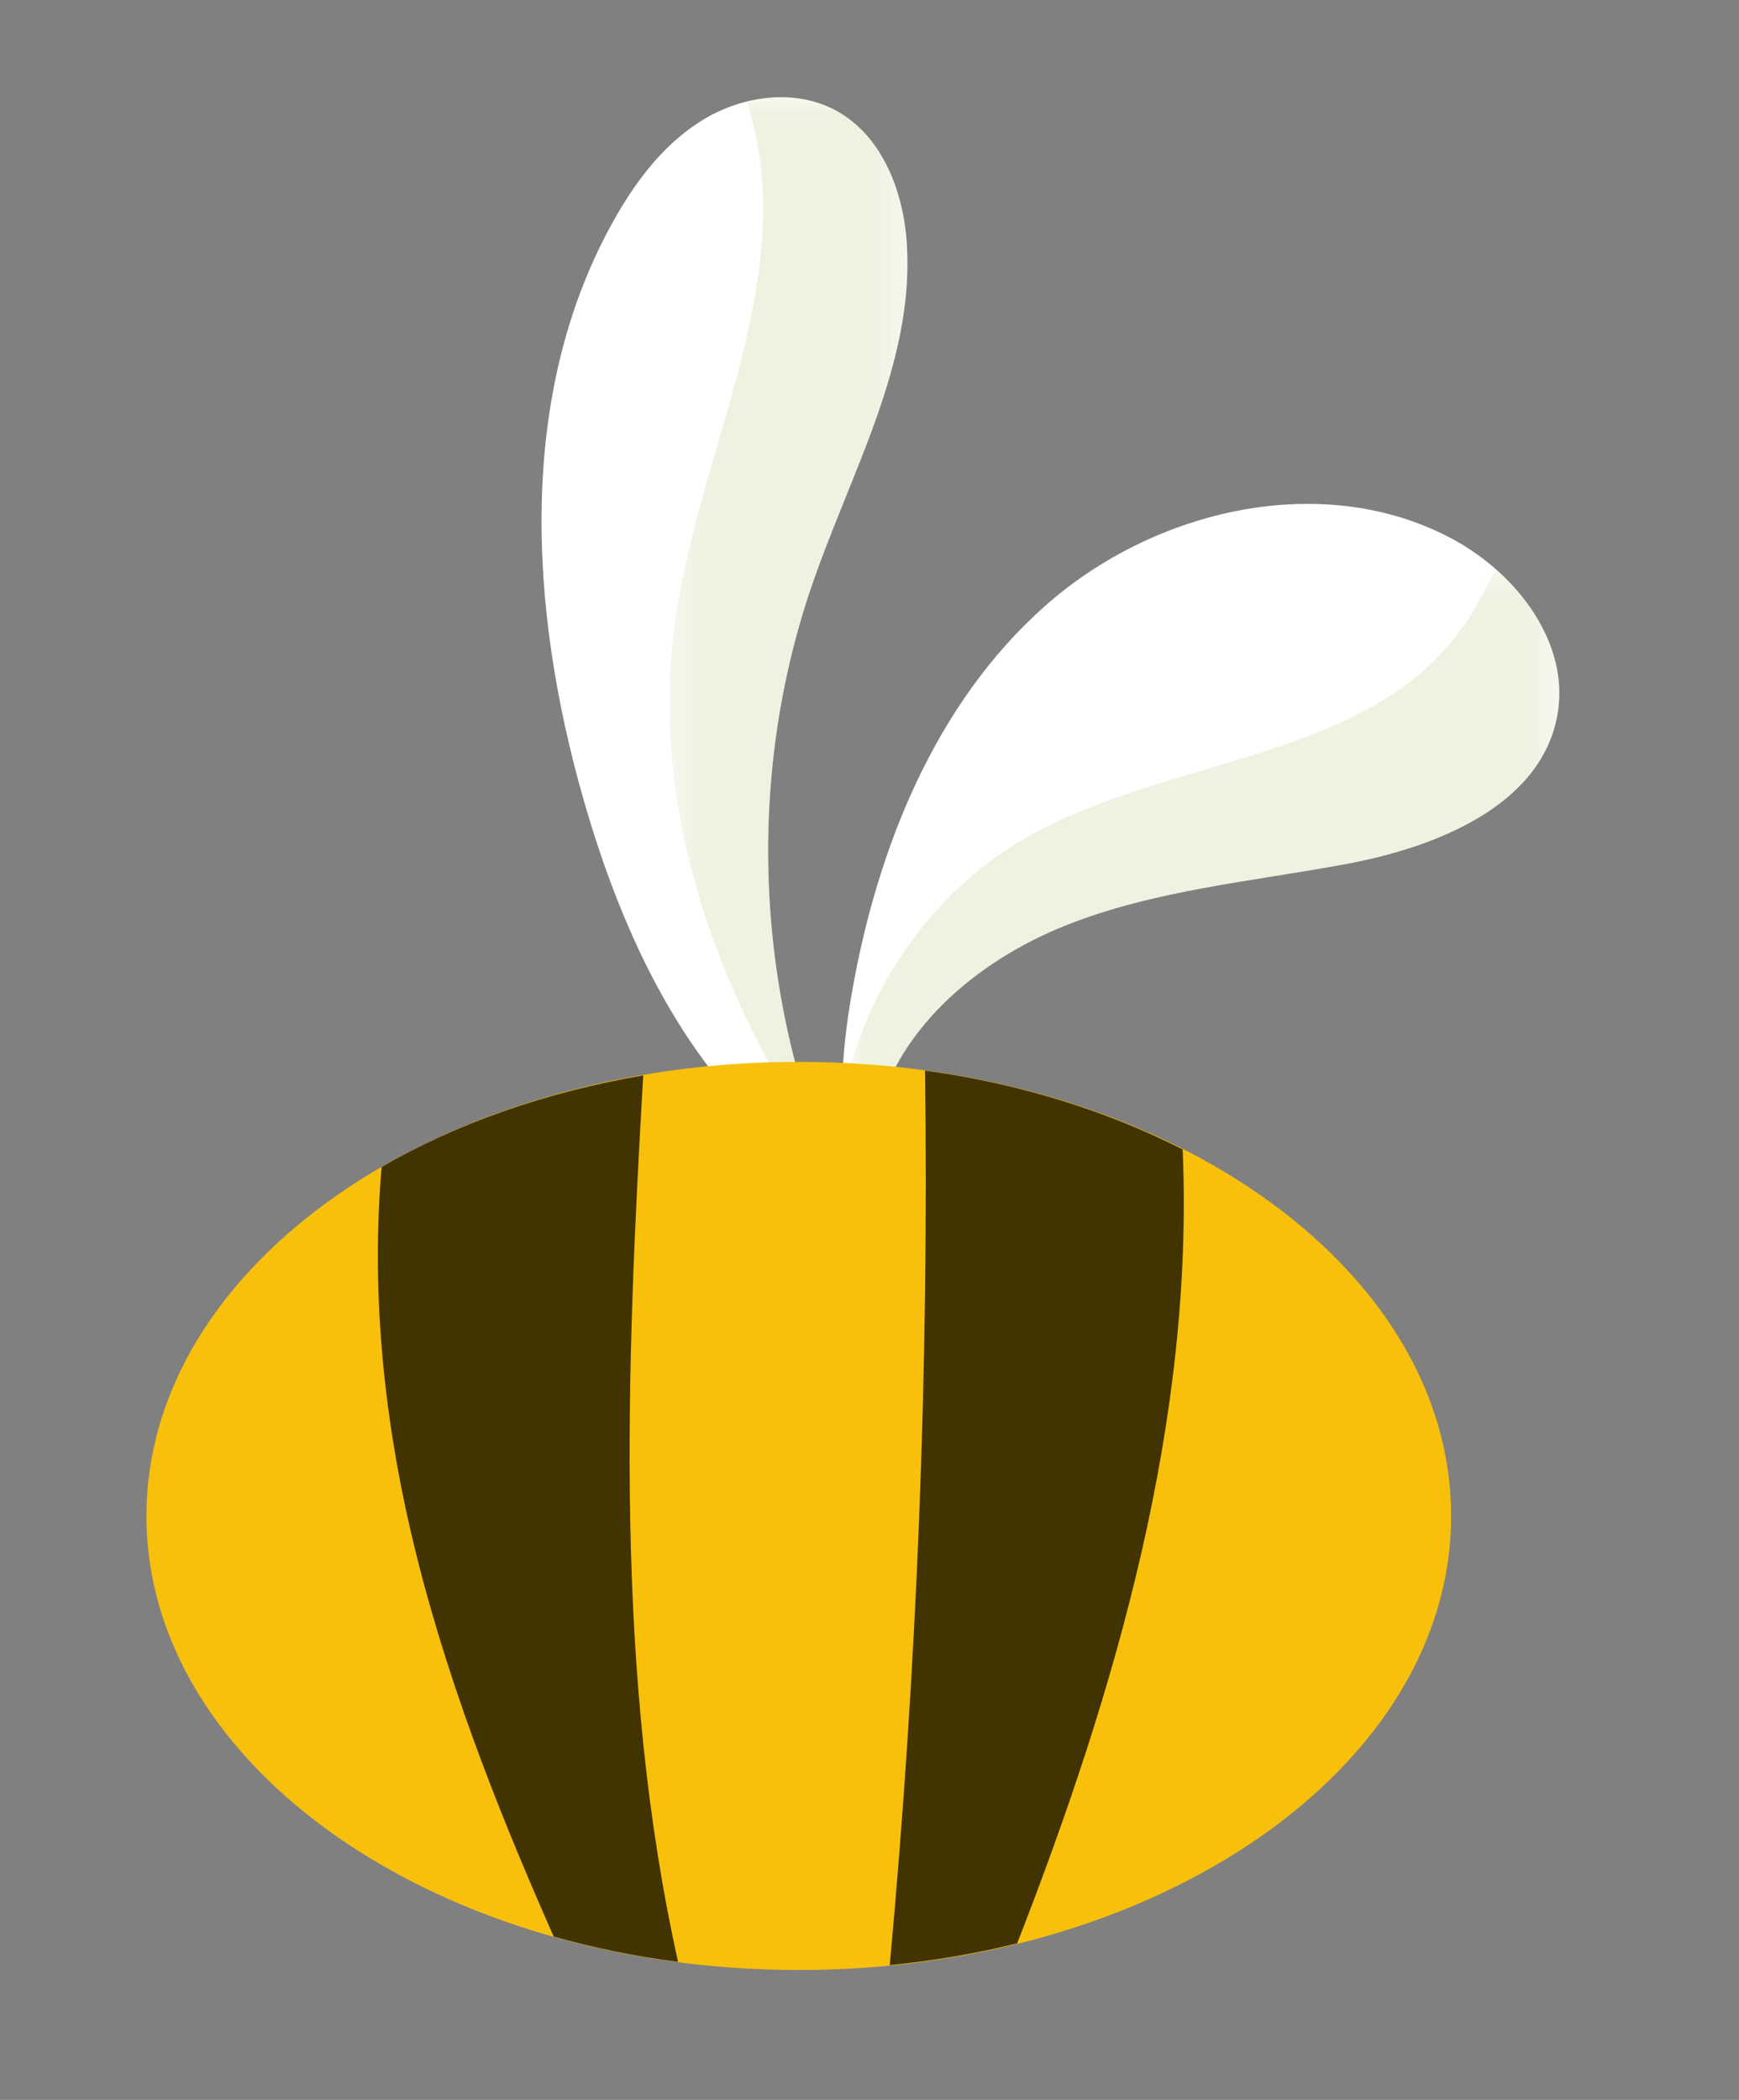
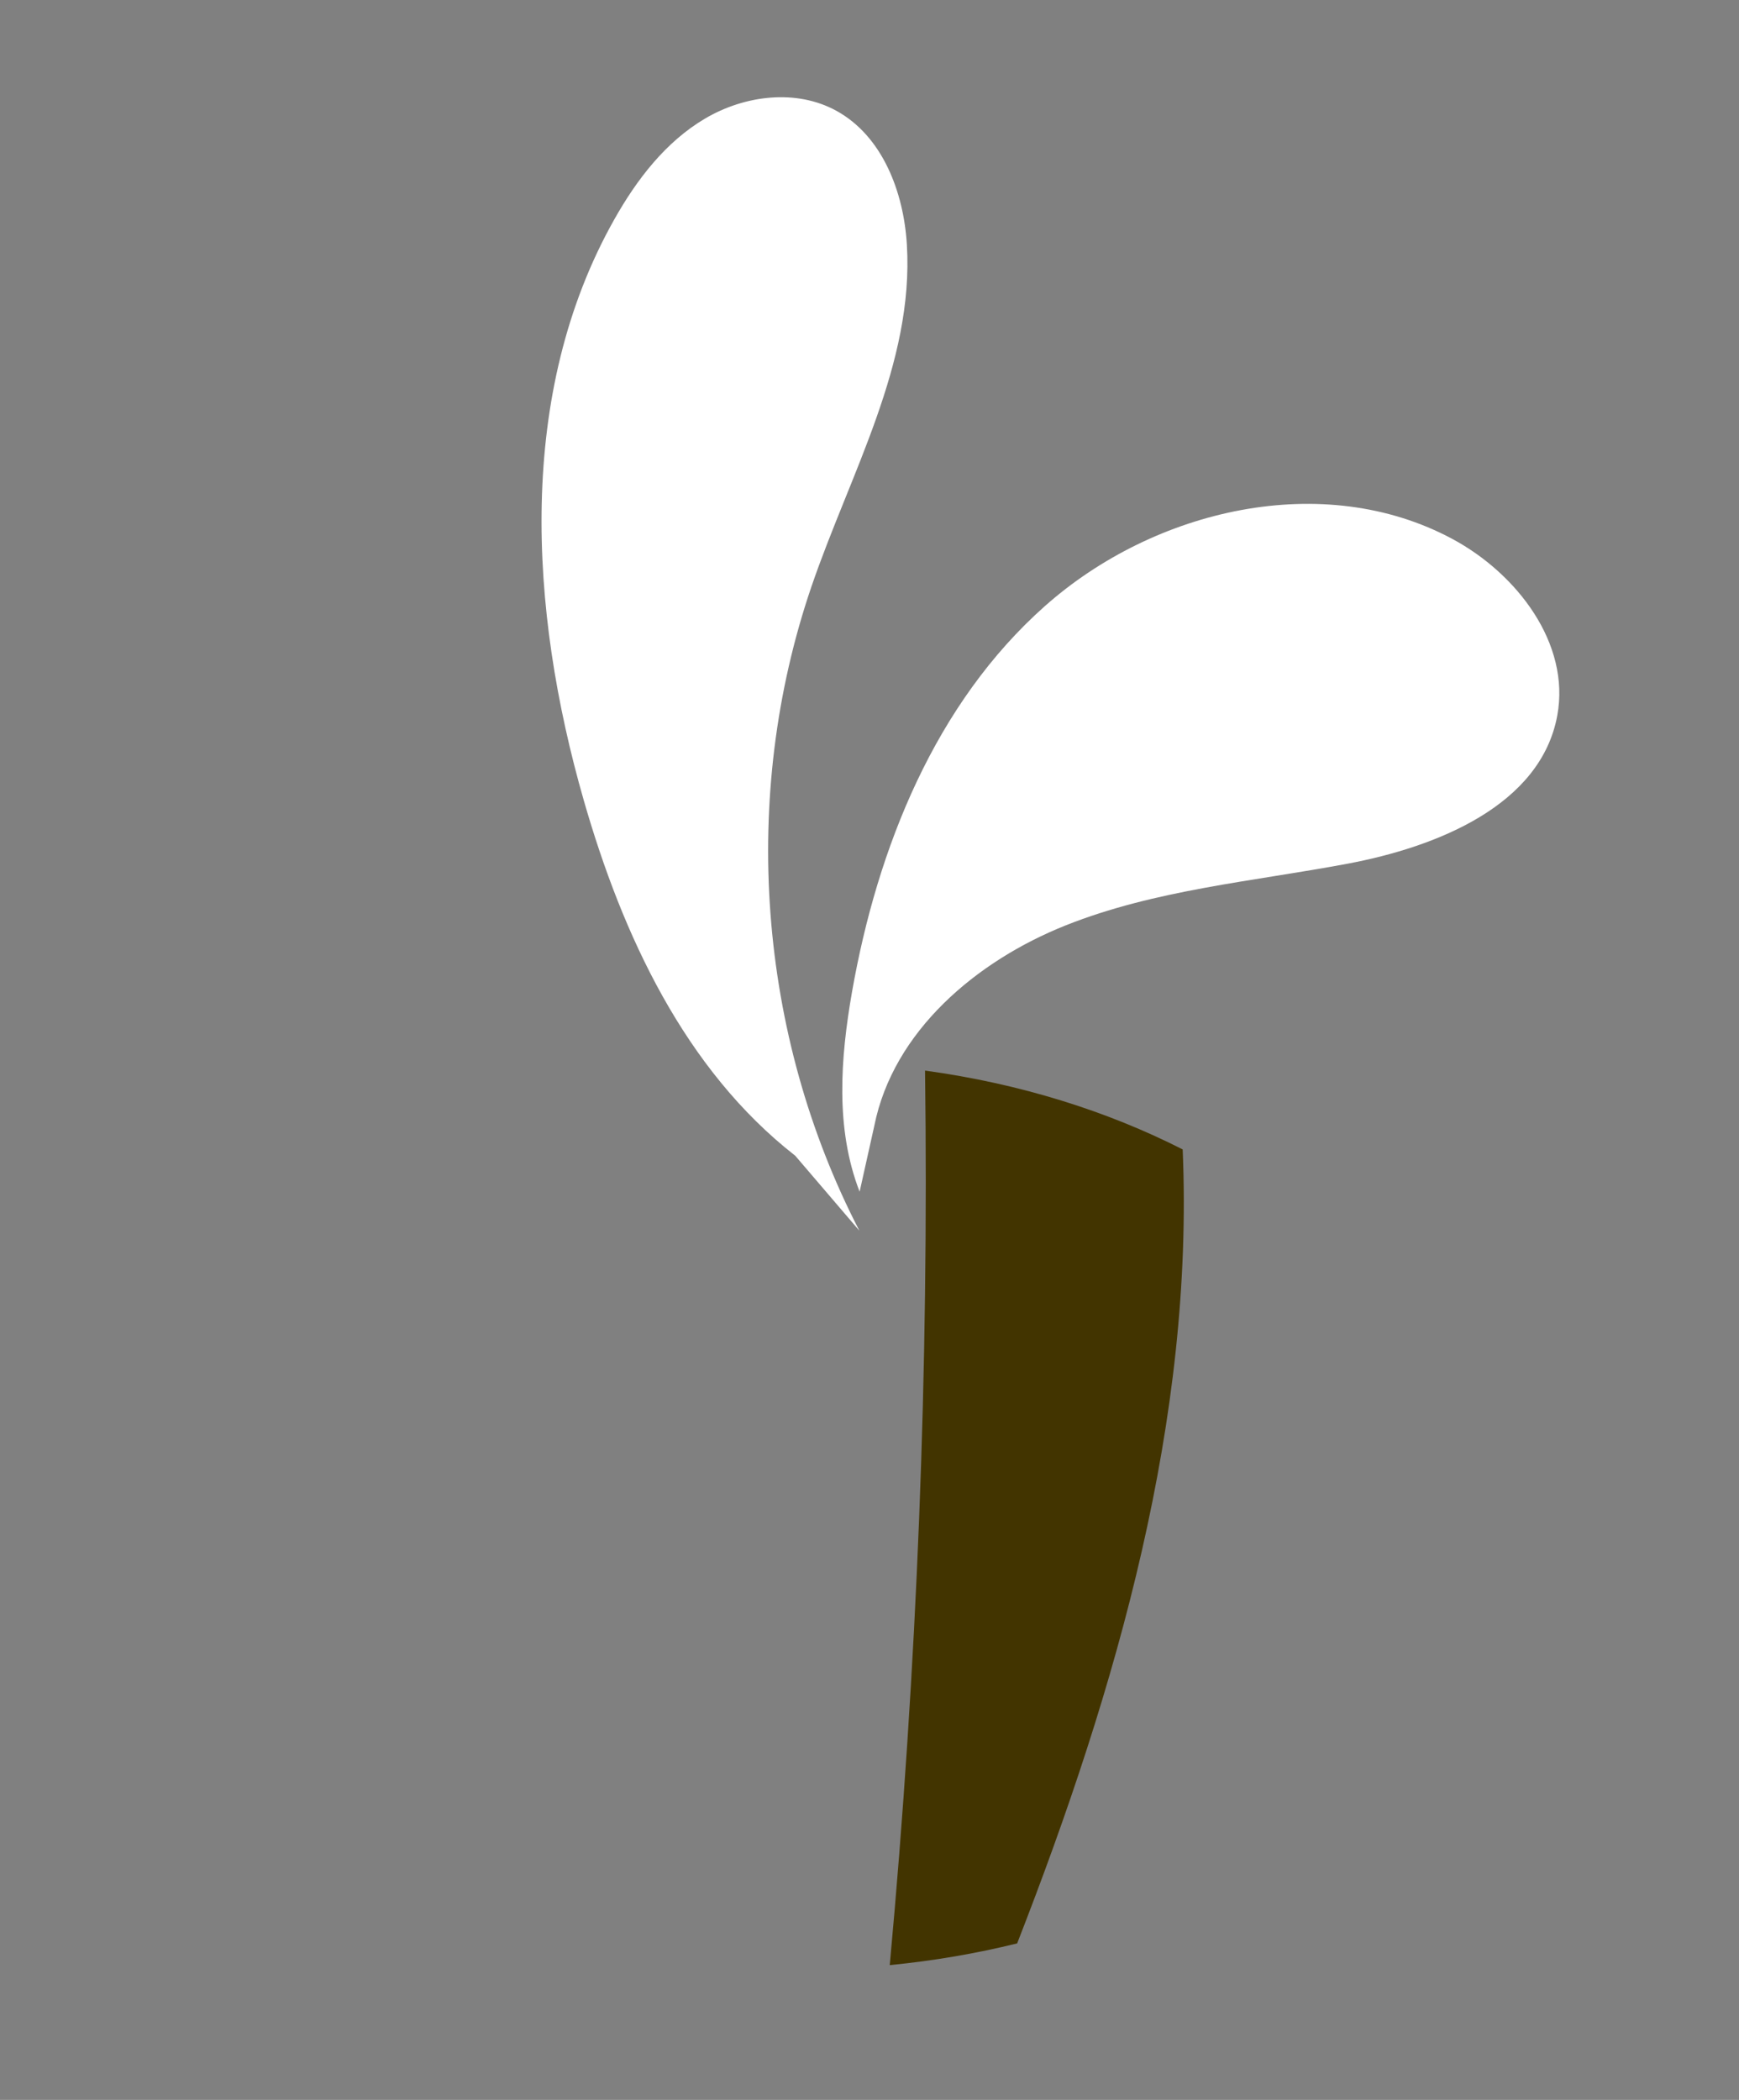
<svg xmlns="http://www.w3.org/2000/svg" width="53" height="64" viewBox="0 0 53 64" fill="none">
  <rect x="0" y="0" width="53" height="64" fill="#808080" stroke="none" />
  <path d="M26.647 34.31C27.223 31.432 29.753 29.29 32.48 28.203C35.209 27.116 38.182 26.866 41.067 26.324C43.802 25.811 46.959 24.542 47.462 21.806C47.866 19.612 46.233 17.484 44.267 16.427C40.334 14.314 35.193 15.504 31.85 18.468C28.509 21.431 26.743 25.827 25.968 30.226C25.613 32.254 25.453 34.4 26.199 36.32" fill="white" />
  <path d="M24.237 35.224C20.871 32.596 18.972 28.502 17.793 24.397C16.117 18.564 15.741 11.981 18.719 6.693C19.404 5.474 20.287 4.322 21.489 3.613C22.695 2.902 24.265 2.704 25.489 3.376C26.897 4.148 27.543 5.854 27.639 7.457C27.859 11.085 25.907 14.437 24.731 17.877C22.551 24.258 23.092 31.521 26.192 37.51" fill="white" />
  <mask id="mask0_2752_78" style="mask-type:luminance" maskUnits="userSpaceOnUse" x="20" y="2" width="8" height="34">
-     <path d="M20.401 2.968H27.656V35.124H20.401V2.968Z" fill="white" />
-   </mask>
+     </mask>
  <g mask="url(#mask0_2752_78)">
    <g opacity="0.43">
-       <path d="M24.731 17.877C25.907 14.437 27.859 11.085 27.639 7.457C27.541 5.853 26.897 4.148 25.491 3.377C24.669 2.925 23.693 2.873 22.776 3.097C22.848 3.355 22.917 3.611 22.977 3.863C24.172 8.919 21.221 13.955 20.549 19.108C19.815 24.74 21.888 30.429 25.12 35.124C23.001 29.655 22.833 23.433 24.731 17.877Z" fill="#D7E2B7" />
-     </g>
+       </g>
  </g>
  <mask id="mask1_2752_78" style="mask-type:luminance" maskUnits="userSpaceOnUse" x="25" y="17" width="23" height="19">
-     <path d="M25.68 17.349H47.524V35.492H25.68V17.349Z" fill="white" />
+     <path d="M25.68 17.349V35.492H25.68V17.349Z" fill="white" />
  </mask>
  <g mask="url(#mask1_2752_78)">
    <g opacity="0.43">
-       <path d="M47.462 21.806C47.769 20.131 46.889 18.5 45.583 17.35C45.286 17.926 44.997 18.507 44.631 19.042C41.778 23.206 35.613 23.026 31.242 25.548C28.338 27.223 26.291 30.247 25.679 33.535C25.699 34.198 25.775 34.854 25.938 35.492L26.386 35.48L26.647 34.31C27.222 31.432 29.753 29.29 32.481 28.203C35.209 27.116 38.182 26.866 41.067 26.324C43.802 25.811 46.959 24.542 47.462 21.806Z" fill="#D7E2B7" />
-     </g>
+       </g>
  </g>
-   <path d="M44.226 46.203C44.226 53.846 35.323 60.041 24.344 60.041C13.364 60.041 4.463 53.846 4.463 46.203C4.463 38.56 13.364 32.363 24.344 32.363C35.323 32.363 44.226 38.56 44.226 46.203Z" fill="#F9C00B" />
  <path d="M27.117 59.892C28.461 59.76 29.757 59.537 31 59.23C34.054 51.408 36.393 43.24 36.045 35.032C33.749 33.864 31.089 33.025 28.193 32.629C28.312 41.726 27.952 50.83 27.117 59.892Z" fill="#423400" />
-   <path d="M19.604 32.775C16.63 33.283 13.909 34.245 11.631 35.566C11.313 39.251 11.674 43.027 12.511 46.641C13.5 50.914 15.098 55.005 16.876 59.023C18.084 59.363 19.352 59.625 20.666 59.795C18.72 51.03 19.08 41.821 19.604 32.775Z" fill="#423400" />
</svg>